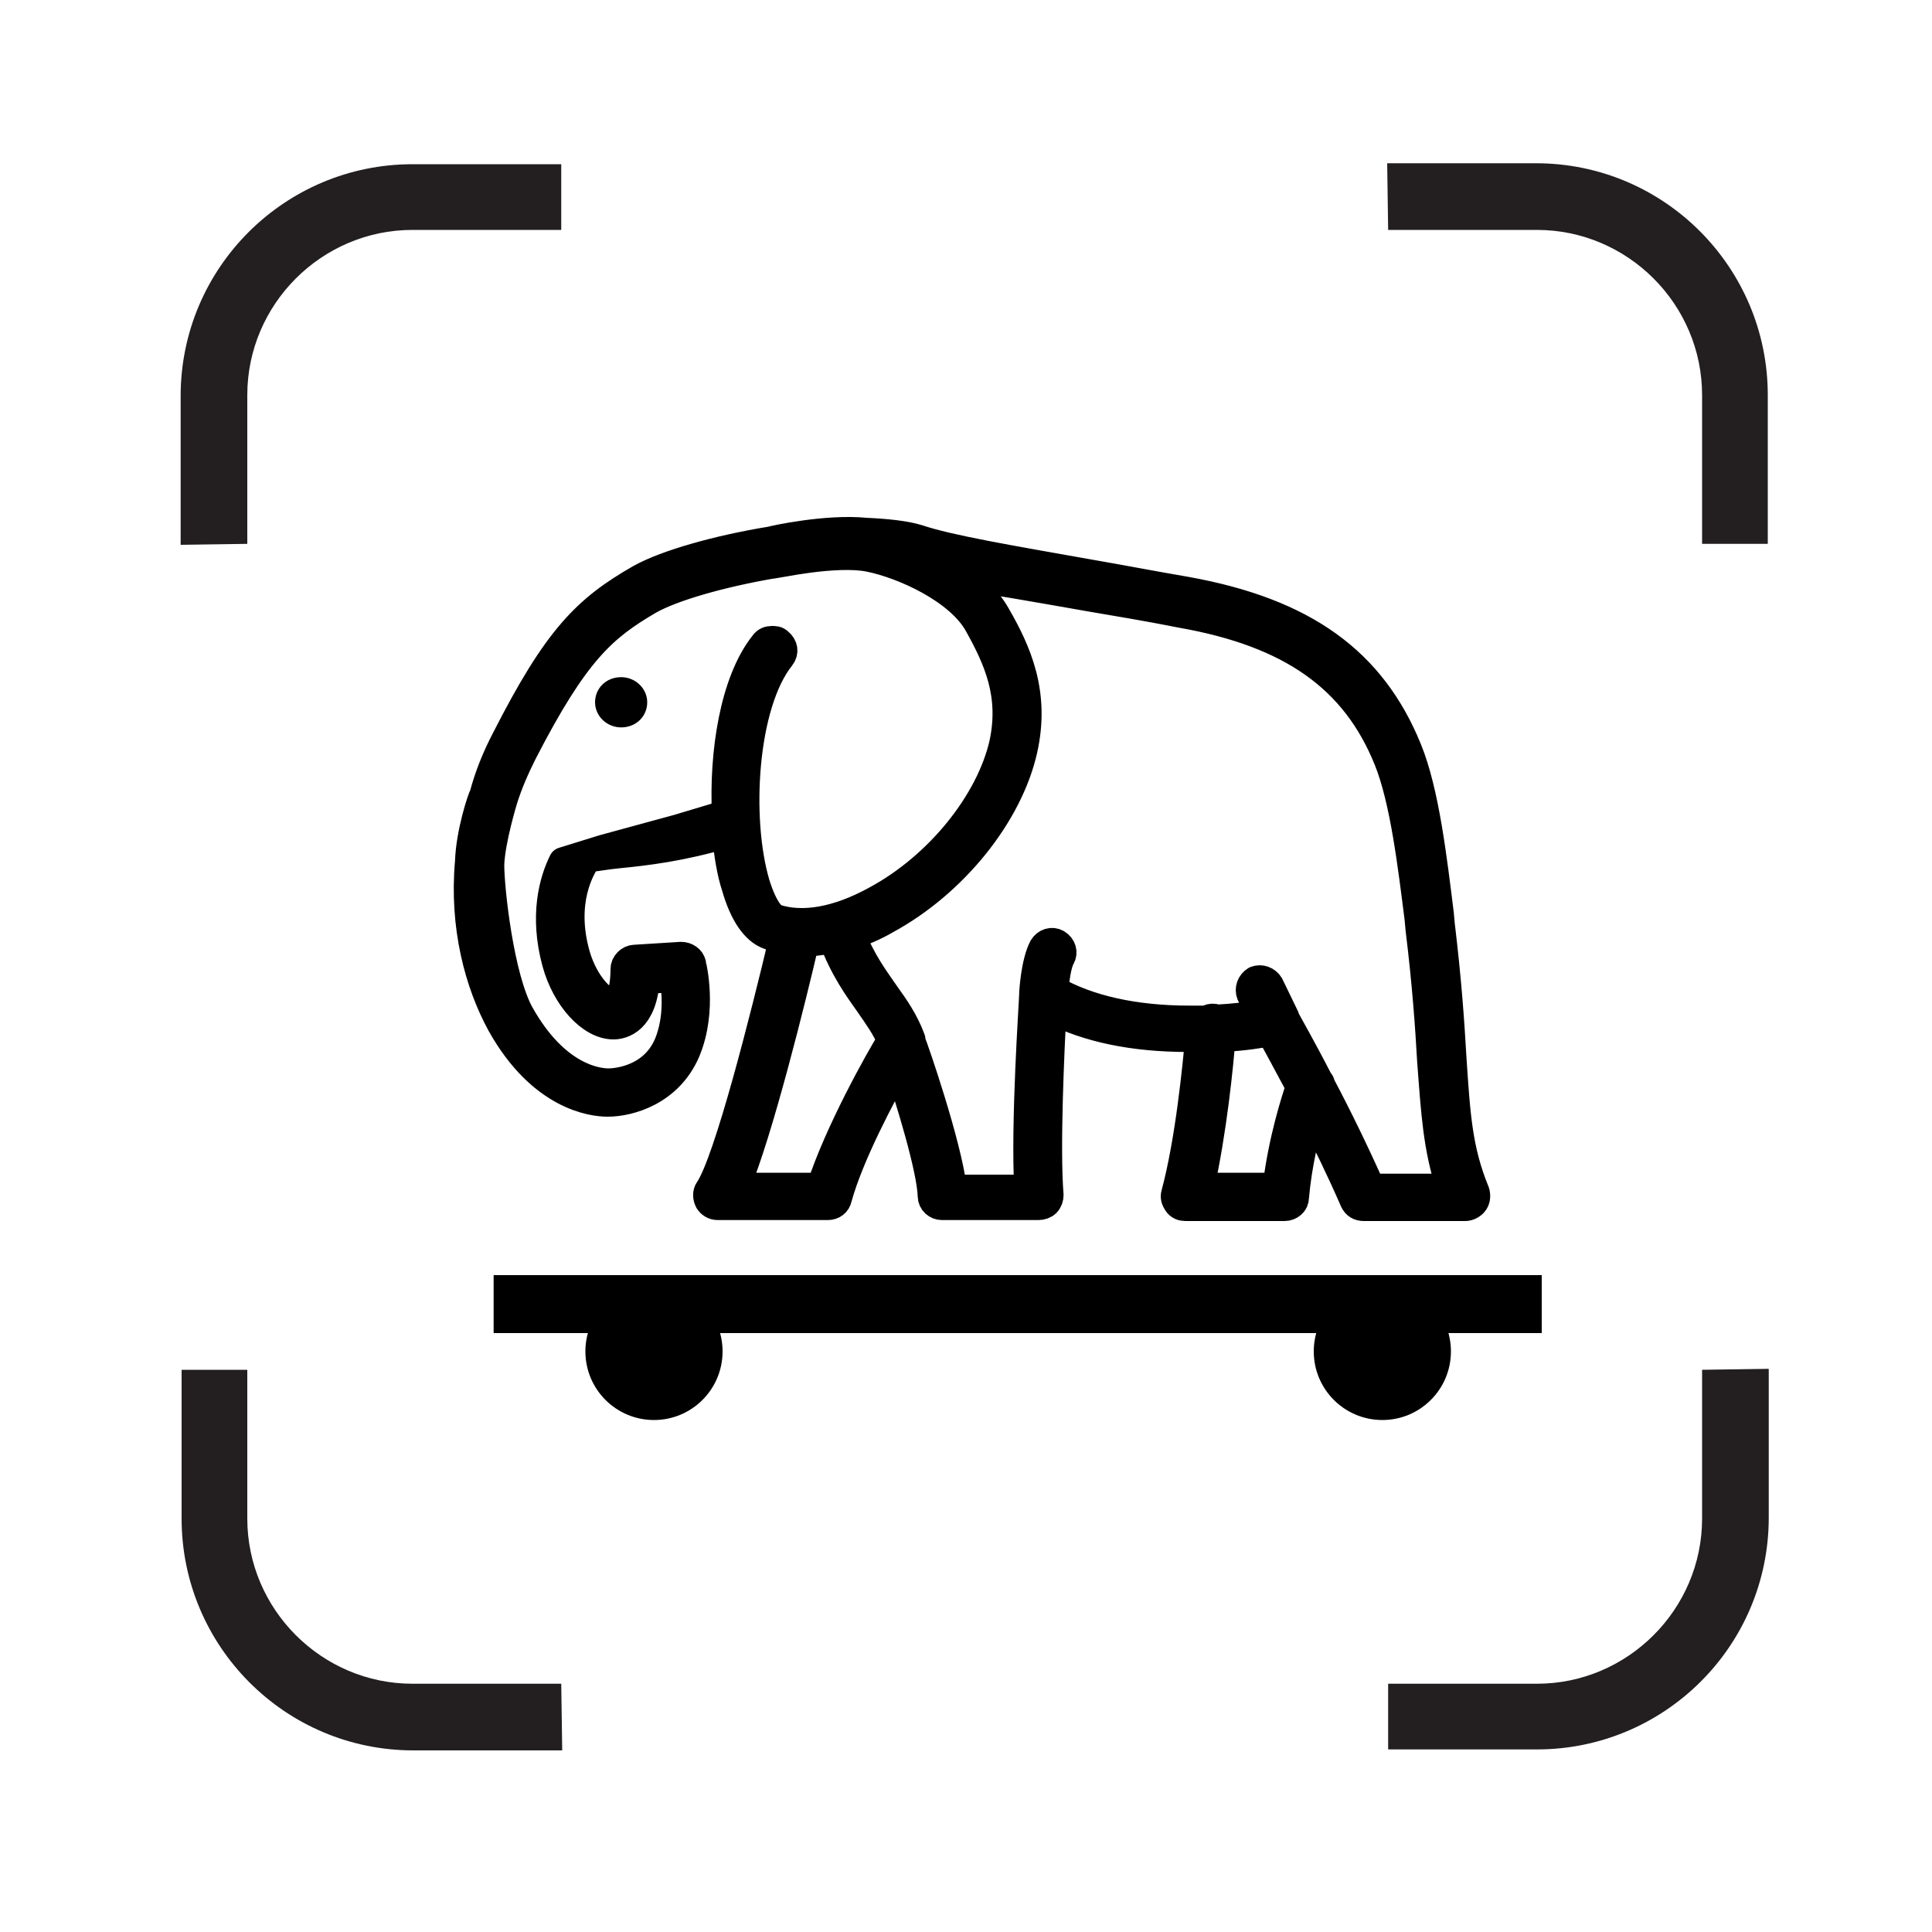
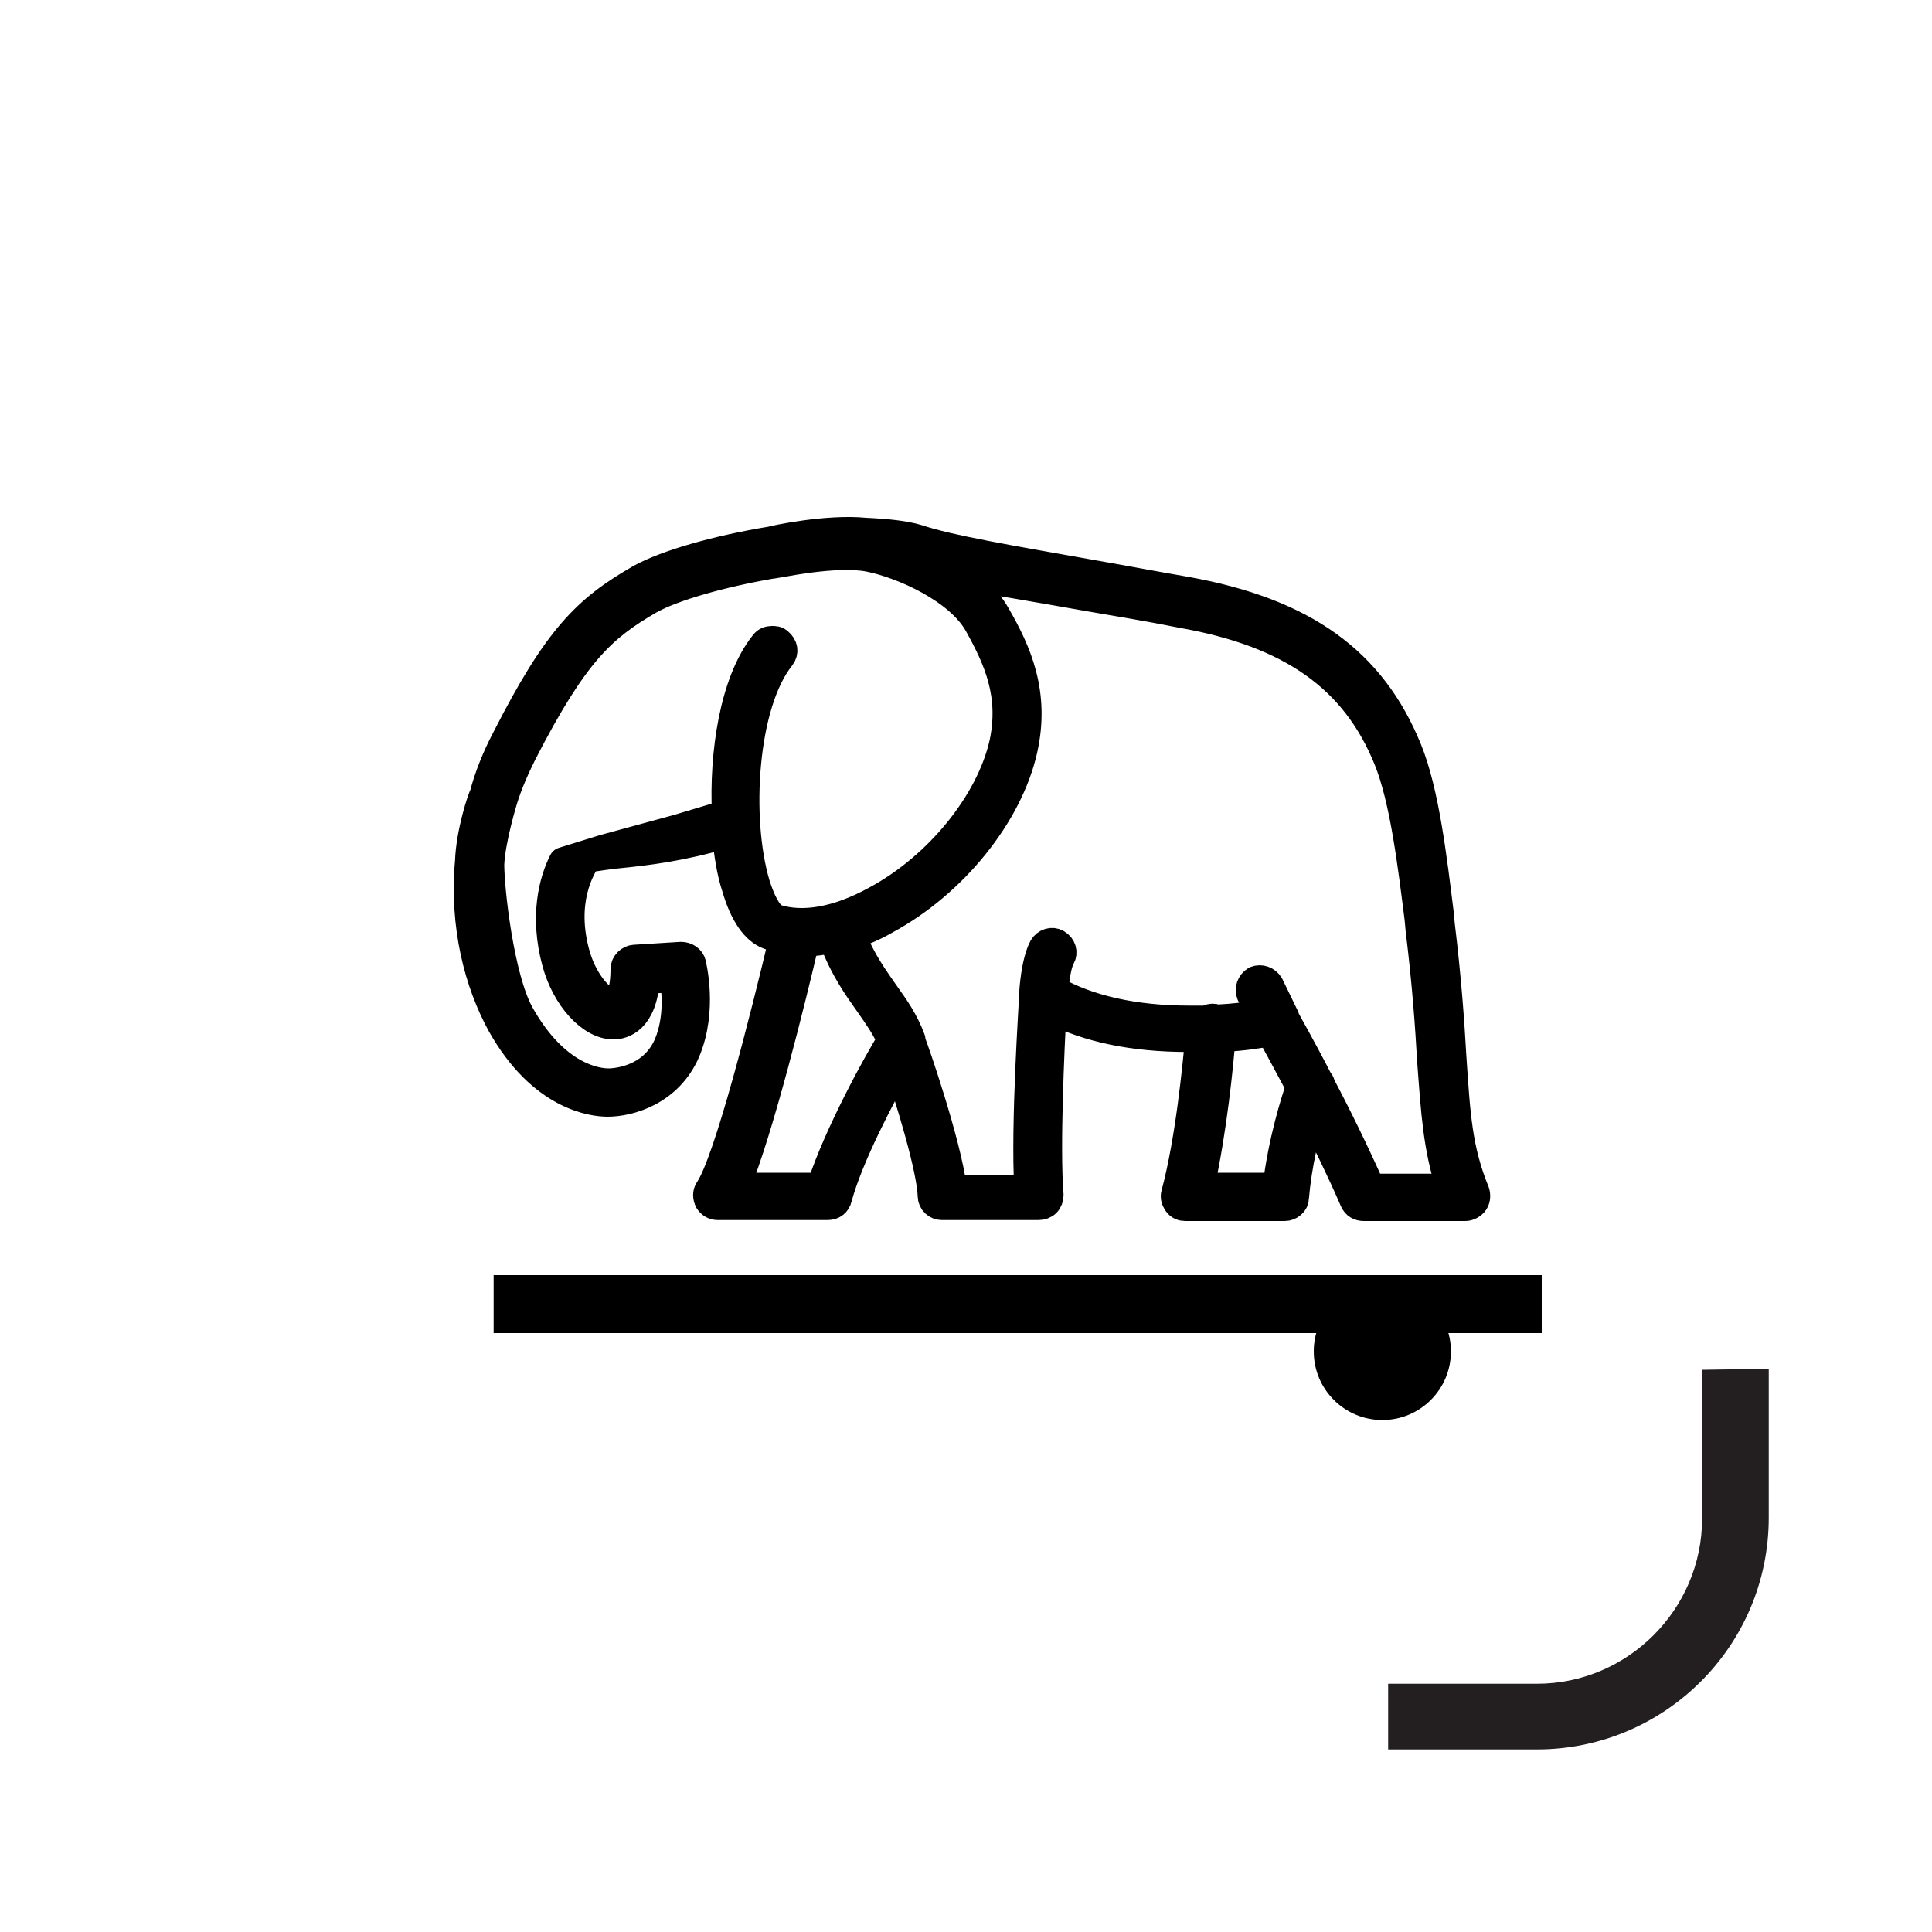
<svg xmlns="http://www.w3.org/2000/svg" id="Слой_1" x="0px" y="0px" viewBox="0 0 200 200" style="enable-background:new 0 0 200 200;" xml:space="preserve">
  <style type="text/css"> .st0{fill:#231F20;} .st1{stroke:#000000;stroke-width:3;stroke-linejoin:round;stroke-miterlimit:10;} .st2{stroke:#000000;stroke-width:2;stroke-linejoin:round;stroke-miterlimit:10;} .st3{stroke:#000000;stroke-width:6;stroke-linejoin:round;stroke-miterlimit:10;} </style>
  <g>
-     <path class="st0" d="M143.7,23.8h15.4c9.4,0,17.1,7.7,17.1,17.1v15.4h6.8V40.9c0-13.2-10.7-24-24-24h-15.4L143.7,23.8L143.7,23.8z" />
-     <path class="st0" d="M25.6,56.3V40.9c0-9.4,7.7-17.1,17.1-17.1h15.4V17H42.7c-13.2,0-24,10.7-24,24v15.4L25.6,56.3L25.6,56.3z" />
    <path class="st0" d="M176.2,141.8v15.4c0,9.4-7.7,17.1-17.1,17.1h-15.4v6.8h15.4c13.2,0,24-10.7,24-24v-15.4L176.2,141.8 L176.2,141.8z" />
-     <path class="st0" d="M58.1,174.3H42.7c-9.4,0-17.1-7.7-17.1-17.1v-15.4h-6.8v15.4c0,13.2,10.7,24,24,24h15.4L58.1,174.3L58.1,174.3 z" />
  </g>
  <g>
    <path class="st1" d="M48.6,89.2c-0.6,6.7,1,12.6,3.3,16.8c4.2,7.5,9.5,8.1,11,8.1c2.2,0,6.3-1.1,8.1-5.3c1.8-4.3,0.6-8.9,0.6-9 c-0.1-0.5-0.6-0.8-1.1-0.8l-4.8,0.3c-0.5,0-1,0.5-1,1c0,2.2-0.5,3.6-1.2,3.6c-1,0-3-1.9-3.9-5c-1.6-5.6,0.5-9.1,1.2-10.1 c1-0.1,2-0.3,3.1-0.4c3-0.3,6.5-0.7,11.3-2.1c0.2,2.1,0.5,4,1,5.5c0.8,2.8,2,4.5,3.4,5c0.5,0.2,1,0.3,1.5,0.4 c-1.9,8-5.7,23.1-7.7,26c-0.2,0.3-0.2,0.7,0,1.1c0.2,0.3,0.5,0.5,0.9,0.5h11.4c0.5,0,0.9-0.3,1-0.8c1.2-4.4,4.5-10.6,6.3-13.8 c1.2,3.6,3.4,10.7,3.5,13.6c0,0.6,0.5,1,1,1h10c0.3,0,0.6-0.1,0.8-0.3c0.2-0.2,0.3-0.5,0.3-0.8c-0.4-4.9,0.1-15.2,0.3-19.2 c3.7,1.9,8.4,2.9,14.1,2.9c0.4,0,0.8,0,1.2,0c-0.3,3-1,10.6-2.5,16.2c-0.1,0.3,0,0.6,0.2,0.9c0.2,0.3,0.5,0.4,0.8,0.4h10.3 c0.5,0,1-0.4,1-0.9c0.3-3.5,1.1-6.8,1.8-8.9c1.5,2.9,3.1,6.2,4.4,9.2c0.2,0.4,0.5,0.6,1,0.6h10.5c0.3,0,0.7-0.2,0.9-0.5 c0.2-0.3,0.2-0.7,0.1-1c-1.8-4.4-2-8-2.4-14c-0.2-3.5-0.5-7.9-1.2-13.7l-0.1-1.1c-0.7-5.6-1.5-12.6-3.3-17 c-3.7-9.1-10.7-14.2-22.9-16.4c-3.5-0.6-6.6-1.2-9.5-1.7c-9-1.6-15-2.6-18.3-3.7c-1.3-0.4-3.2-0.6-5.4-0.7c-4-0.4-9.5,0.8-9.8,0.9 c0,0,0,0,0,0c-5.5,0.9-10.8,2.4-13.5,3.9c-5.6,3.2-8.6,6.2-13.9,16.6c-1,1.9-1.8,3.9-2.3,5.8C49.9,82.6,48.7,86.2,48.6,89.2z M70.2,85.8l-7.7,2.1l-4.2,1.3c-1,2-2,5.6-0.7,10.4c1,3.7,3.6,6.5,5.9,6.5c0.9,0,3-0.5,3.3-4.7l3-0.2c0.2,1.4,0.5,4.2-0.6,6.9 c-1.7,4-6,4-6.2,4c-1.2,0-5.5-0.5-9.2-7.1c-2.1-3.8-3.1-12.9-3.1-15.5c0.1-2.6,1.4-6.8,1.4-6.8c0.5-1.6,1.2-3.2,2-4.8 c5.4-10.5,8.3-13,13.1-15.8c2.5-1.4,7.5-2.8,12.7-3.7l0,0c0.1,0,0.1,0,0.2,0c0.1,0,6.4-1.4,9.9-0.7c3.5,0.7,9.3,3.3,11.3,6.9 c2,3.6,3.7,7.3,2.6,12.4c-1.4,6.1-6.7,12.7-13.2,16.2c-4,2.2-7.6,2.8-10.4,1.9c-0.3-0.1-1.2-0.7-2.1-3.6c-2-6.8-1.3-18.6,2.6-23.5 c0.4-0.5,0.3-1.1-0.2-1.5c-0.2-0.2-0.4-0.2-0.7-0.2c-0.3,0-0.6,0.1-0.8,0.4C76,70.6,74.9,78,75.2,84.3L70.2,85.8z M85,122.9h-8.9 c2.4-5.6,5.9-19.8,7.2-25.4c0.9,0,1.9-0.1,2.9-0.4c1.2,3.2,2.6,5.1,3.8,6.8c0.9,1.3,1.7,2.4,2.3,3.8 C91.1,109.6,86.8,117.3,85,122.9z M132.2,122.9h-8c1.3-5.8,2-12.8,2.2-15.5c2.3-0.1,4.1-0.4,5.1-0.6c0.6,1,1.7,3.1,3.1,5.7 C134.1,114,132.8,118,132.2,122.9z M112.8,61.8c2.9,0.5,6,1,9.5,1.7c11.4,2,18,6.7,21.4,15.1c1.7,4.2,2.5,11,3.2,16.5l0.1,1.1 c0.7,5.7,1,10.1,1.2,13.6c0.4,5.3,0.6,9,2,13.2h-8.3c-1.6-3.6-3.5-7.5-5.2-10.7c0-0.2-0.1-0.3-0.2-0.4c-1.8-3.5-3.3-6.1-3.5-6.5 c0,0,0-0.1,0-0.1l-1.6-3.3c-0.3-0.5-0.9-0.7-1.4-0.5c-0.5,0.3-0.7,0.9-0.5,1.4l1,2.1c-1.1,0.2-2.7,0.4-4.6,0.5 c-0.1-0.1-0.3-0.1-0.4-0.1c-0.2,0-0.4,0.1-0.6,0.2c-0.6,0-1.2,0-1.8,0c-5.7,0-10.5-1.1-14-3.1c0.1-1.1,0.3-2.7,0.7-3.4 c0.3-0.5,0.1-1.1-0.4-1.4c-0.5-0.3-1.1-0.1-1.4,0.4c-0.8,1.5-1,4.5-1,4.9c0,0,0,0,0,0c0,0,0,0,0,0c0,0.6-0.9,13.4-0.5,20.1h-7.9 c-0.6-4.8-4-14.6-4.3-15.3c0-0.1,0-0.1,0-0.2c-0.7-1.9-1.7-3.3-2.7-4.7c-1.1-1.6-2.4-3.3-3.5-6.1c1.2-0.4,2.4-0.9,3.6-1.6 c7-3.8,12.7-10.9,14.2-17.6c1.3-5.8-0.6-10.1-2.8-13.9c-0.9-1.6-2.4-3-4.1-4.2C102.6,60,107.1,60.8,112.8,61.8z" />
-     <path class="st2" d="M64.3,74.3c1,0,1.7-0.7,1.7-1.6c0-0.9-0.8-1.6-1.7-1.6c-1,0-1.7,0.7-1.7,1.6C62.6,73.6,63.4,74.3,64.3,74.3z" />
  </g>
  <line class="st3" x1="51.1" y1="135" x2="159.6" y2="135" />
  <g>
-     <circle cx="67.7" cy="139.9" r="7.1" />
    <circle cx="143.1" cy="139.9" r="7.1" />
  </g>
</svg>